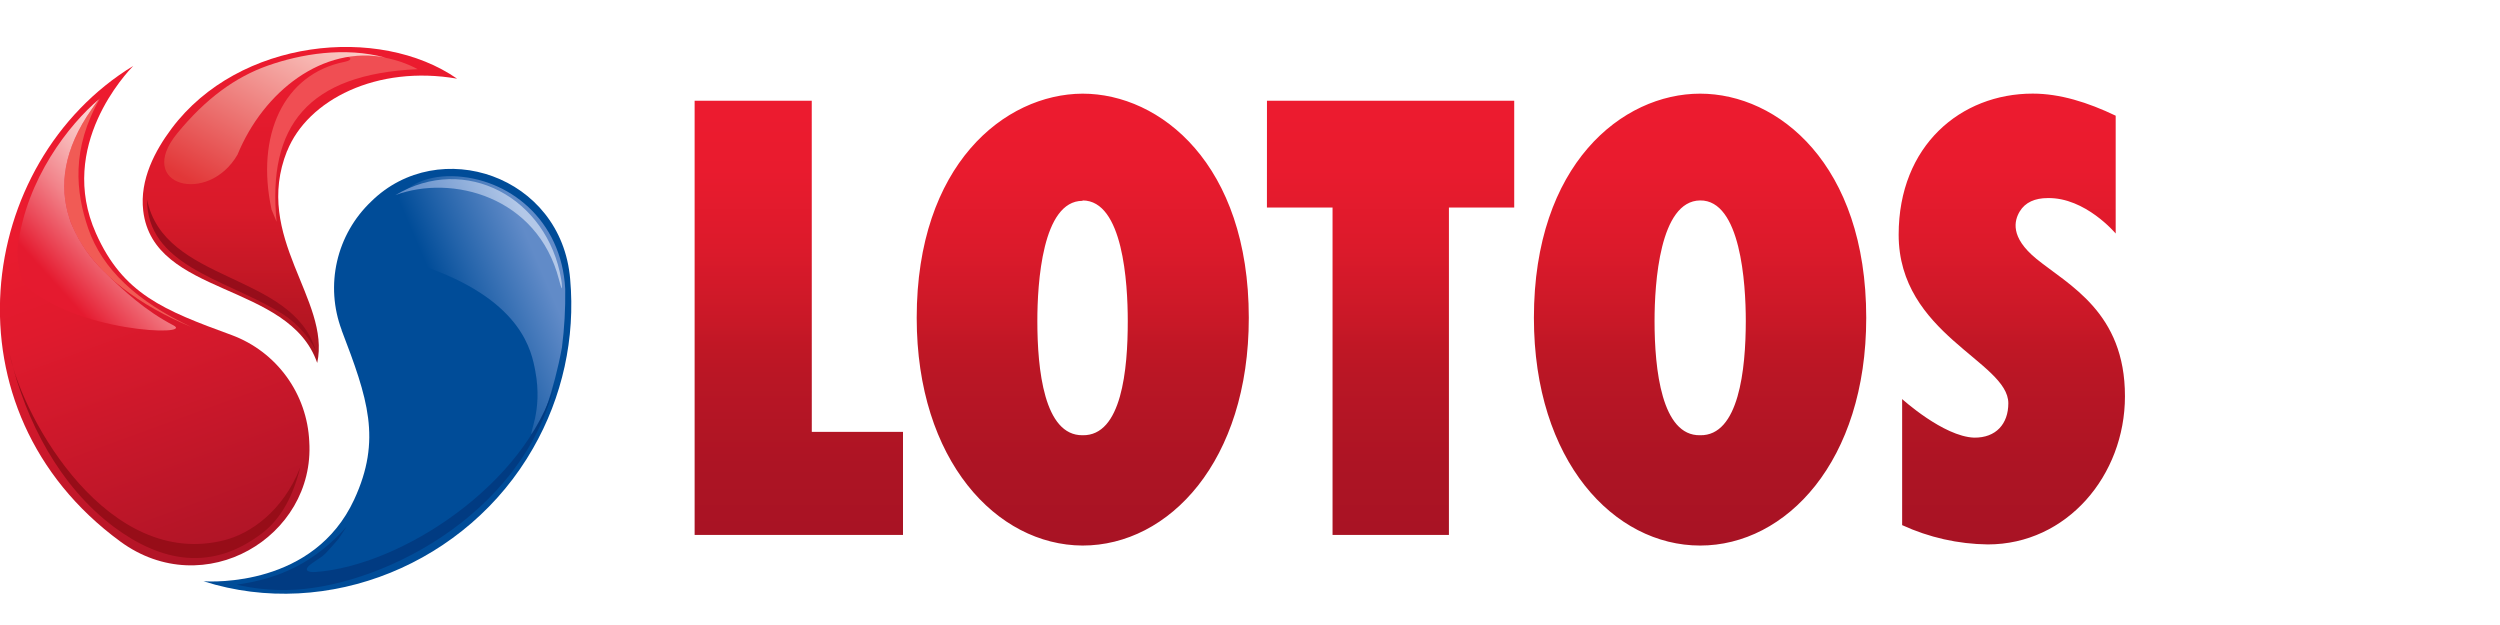
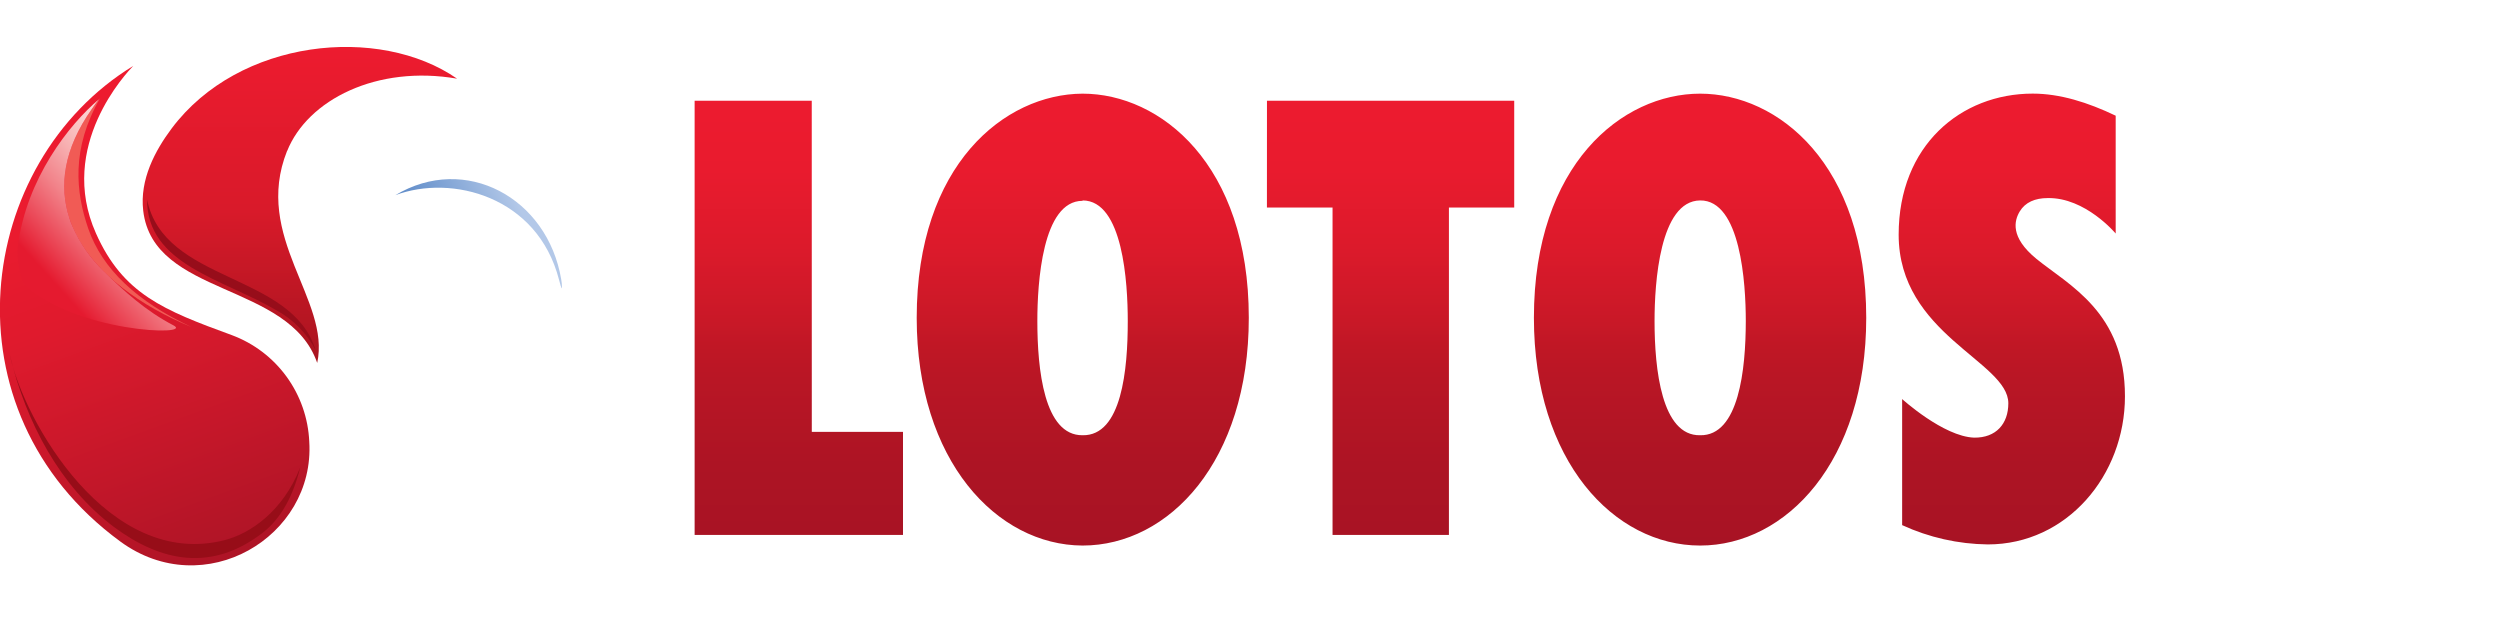
<svg xmlns="http://www.w3.org/2000/svg" width="160" height="40" viewBox="0 0 160 40" fill="none">
  <g clip-path="url(#clip0_226_1202)">
-     <path d="M21.868 21.125C21.34 19.721 21.237 18.193 21.572 16.73C21.906 15.268 22.663 13.937 23.749 12.903C28.087 8.618 35.936 11.216 36.491 17.867C36.828 21.636 35.997 25.416 34.112 28.694C29.924 36.046 20.987 39.738 13.028 37.202C13.605 37.234 20.081 37.545 22.664 31.98C24.448 28.129 23.529 25.483 21.861 21.125" fill="#004C98" />
-     <path fill-rule="evenodd" clip-rule="evenodd" d="M25.297 13.057C25.701 12.03 27.118 11.225 28.965 11.276C32.535 11.37 35.946 14.059 36.175 18.502C36.193 19.748 36.122 20.995 35.965 22.231C35.482 24.899 34.494 27.723 34.056 27.789C33.786 27.83 34.755 26.369 34.259 23.749C34.024 22.492 33.435 19.378 27.617 17.214C25.777 16.529 24.78 13.993 25.303 13.06" fill="url(#paint0_linear_226_1202)" />
    <path d="M18.376 9.651C16.163 15.184 21.178 19.186 20.301 23.227C18.508 18.033 9.809 18.985 9.166 13.487C8.931 11.489 9.931 9.632 10.981 8.228C15.291 2.465 24.275 1.579 29.253 5.035C24.137 4.146 19.692 6.377 18.376 9.667" fill="url(#paint1_linear_226_1202)" />
    <path d="M14.84 21.449C16.243 21.971 17.461 22.896 18.342 24.109C19.223 25.322 19.727 26.768 19.793 28.266C20.172 34.361 13.069 38.597 7.696 34.654C-3.756 26.259 -1.561 10.377 8.526 4.219C8.128 4.633 3.642 9.331 6.141 14.932C7.868 18.813 10.464 19.852 14.84 21.449Z" fill="url(#paint2_linear_226_1202)" />
    <path fill-rule="evenodd" clip-rule="evenodd" d="M9.41 12.752C9.392 16.946 14.288 17.854 17.699 19.865C18.772 20.448 19.646 21.341 20.206 22.429C18.689 17.402 10.489 18.146 9.407 12.752" fill="#970D1A" />
-     <path fill-rule="evenodd" clip-rule="evenodd" d="M17.379 13.409C16.357 8.696 18.128 4.722 22.081 3.952C22.329 3.905 22.545 3.773 22.344 3.673L22.213 3.619C23.003 3.5 23.809 3.522 24.592 3.685C25.34 3.819 26.062 4.069 26.733 4.427C19.718 4.741 17.097 8.046 17.702 14.195L17.379 13.409Z" fill="#F04E53" />
    <path fill-rule="evenodd" clip-rule="evenodd" d="M6.417 6.268C4.536 9.523 4.849 12.316 5.652 14.641C6.548 17.217 8.749 19.294 12.273 20.94C5.658 18.213 1.154 12.812 6.417 6.268Z" fill="#F15B55" />
    <path fill-rule="evenodd" clip-rule="evenodd" d="M1.141 15.753C1.702 11.423 4.417 7.971 6.332 6.353C6.21 6.506 5.997 6.792 5.874 6.981C4.081 9.526 3.759 11.885 4.442 13.962C4.493 14.137 4.557 14.308 4.633 14.474C5.108 15.561 5.792 16.543 6.646 17.365C7.918 18.621 9.326 19.9 11.097 20.821C12.498 21.537 4.699 21.289 1.489 18.131C1.197 17.373 1.077 16.56 1.138 15.75" fill="url(#paint3_linear_226_1202)" />
    <path fill-rule="evenodd" clip-rule="evenodd" d="M0.633 22.733C1.655 27.013 3.856 31.16 7.298 33.73C10.332 35.986 13.567 36.589 16.787 34.116C17.99 33.196 18.761 31.741 19.216 29.913C18.084 32.79 15.95 34.163 14.385 34.566C6.931 36.482 1.533 26.903 0.633 22.743" fill="#970D18" />
-     <path fill-rule="evenodd" clip-rule="evenodd" d="M15.131 37.419C17.984 37.032 20.181 35.945 22.181 33.709L21.664 34.491C20.749 35.509 20.912 35.433 20.072 35.98C19.291 36.489 19.708 36.643 20.172 36.608C25.648 36.231 33.686 31.003 35.532 24.475C33.435 33.221 23.956 37.67 18.42 37.758C17.312 37.782 16.207 37.667 15.128 37.416" fill="#013B82" />
-     <path fill-rule="evenodd" clip-rule="evenodd" d="M11.335 8.543C13.163 6.306 15.075 4.926 17.147 4.197C19.219 3.469 22.043 2.966 24.695 3.695C20.683 2.865 16.858 5.853 15.2 9.9C13.319 13.152 8.617 11.876 11.335 8.543Z" fill="url(#paint4_linear_226_1202)" />
    <path fill-rule="evenodd" clip-rule="evenodd" d="M25.303 12.491C29.774 9.808 35.04 12.651 35.918 17.883C35.95 18.052 35.965 18.225 35.965 18.398C35.965 18.63 35.808 18.027 35.777 17.901C34.397 12.56 28.905 11.14 25.303 12.491Z" fill="url(#paint5_linear_226_1202)" />
    <path fill-rule="evenodd" clip-rule="evenodd" d="M69.284 5.994C64.302 6.019 58.669 10.534 58.669 20.34C58.669 29.495 63.798 34.89 69.284 34.915C74.82 34.915 79.923 29.52 79.923 20.34C79.923 10.509 74.265 5.994 69.284 5.994ZM69.284 27.855C66.82 27.88 66.39 23.645 66.39 20.544C66.39 18.122 66.704 12.853 69.284 12.853V12.828C71.876 12.828 72.177 18.122 72.177 20.544C72.18 23.645 71.791 27.905 69.284 27.855ZM81.083 13.283H85.283V34.236H92.731V13.283H96.91V6.447H81.086L81.083 13.283ZM51.952 6.447H44.456V34.236H57.792V27.638H51.955L51.952 6.447ZM130.32 16.557C128.633 15.172 128.912 14.116 129.263 13.532C129.614 12.947 130.245 12.677 131.05 12.677C133.464 12.627 135.404 14.945 135.404 14.945V7.405C133.614 6.547 131.831 5.991 130.094 5.991C125.489 5.991 121.514 9.318 121.514 15.018C121.514 21.399 128.533 23.136 128.533 25.81C128.533 27.12 127.752 28.028 126.339 28.009C124.376 27.934 121.737 25.54 121.737 25.54V33.608C123.458 34.399 125.326 34.82 127.22 34.843C132.276 34.843 135.997 30.428 135.997 25.361C136.003 19.988 132.404 18.251 130.317 16.557H130.32ZM108.809 5.994C103.828 5.994 98.17 10.509 98.17 20.34C98.17 29.52 103.302 34.915 108.809 34.915C114.317 34.915 119.439 29.52 119.439 20.34C119.439 10.509 113.797 5.994 108.806 5.994H108.809ZM108.809 27.855C106.345 27.905 105.891 23.645 105.891 20.544C105.891 18.122 106.22 12.853 108.809 12.828C111.399 12.803 111.731 18.122 111.731 20.544C111.728 23.645 111.289 27.905 108.806 27.855H108.809Z" fill="url(#paint6_linear_226_1202)" />
  </g>
  <defs>
    <linearGradient id="paint0_linear_226_1202" x1="27.934" y1="20.793" x2="36.201" y2="17.266" gradientUnits="userSpaceOnUse">
      <stop offset="0.1" stop-color="#004C98" />
      <stop offset="0.36" stop-color="#2363AA" />
      <stop offset="0.84" stop-color="#618BC8" />
    </linearGradient>
    <linearGradient id="paint1_linear_226_1202" x1="19.194" y1="23.227" x2="19.194" y2="3" gradientUnits="userSpaceOnUse">
      <stop stop-color="#A8141F" />
      <stop offset="0.49" stop-color="#D91A2A" />
      <stop offset="1" stop-color="#ED1B2F" />
    </linearGradient>
    <linearGradient id="paint2_linear_226_1202" x1="13.865" y1="36.068" x2="2.985" y2="6.242" gradientUnits="userSpaceOnUse">
      <stop stop-color="#AE1426" />
      <stop offset="0.43" stop-color="#D4192C" />
      <stop offset="0.56" stop-color="#E01A2D" />
      <stop offset="0.76" stop-color="#EA1B2F" />
      <stop offset="1" stop-color="#ED1B2F" />
    </linearGradient>
    <linearGradient id="paint3_linear_226_1202" x1="2.552" y1="19.313" x2="11.086" y2="11.647" gradientUnits="userSpaceOnUse">
      <stop offset="0.13" stop-color="#E51A2F" />
      <stop offset="0.27" stop-color="#EA4353" />
      <stop offset="0.5" stop-color="#F2838A" />
      <stop offset="0.7" stop-color="#F7B1B2" />
      <stop offset="0.86" stop-color="#FBCDCB" />
      <stop offset="0.95" stop-color="#FCD8D4" />
    </linearGradient>
    <linearGradient id="paint4_linear_226_1202" x1="13.937" y1="13.127" x2="20.725" y2="1.396" gradientUnits="userSpaceOnUse">
      <stop offset="0.03" stop-color="#E23738" />
      <stop offset="1" stop-color="#FCD3CD" />
    </linearGradient>
    <linearGradient id="paint5_linear_226_1202" x1="27.385" y1="16.962" x2="34.328" y2="13.732" gradientUnits="userSpaceOnUse">
      <stop stop-color="#5E8BC8" />
      <stop offset="0.24" stop-color="#7098CF" />
      <stop offset="0.7" stop-color="#9EB9E0" />
      <stop offset="0.9" stop-color="#B3C8E8" />
    </linearGradient>
    <linearGradient id="paint6_linear_226_1202" x1="90.23" y1="34.915" x2="90.23" y2="5.994" gradientUnits="userSpaceOnUse">
      <stop stop-color="#A81324" />
      <stop offset="0.18" stop-color="#AD1424" />
      <stop offset="0.38" stop-color="#BA1625" />
      <stop offset="0.44" stop-color="#C01725" />
      <stop offset="0.49" stop-color="#C81827" />
      <stop offset="0.66" stop-color="#DC1A2B" />
      <stop offset="0.83" stop-color="#E91B2E" />
      <stop offset="1" stop-color="#ED1B2F" />
    </linearGradient>
    <clipPath id="clip0_226_1202">
      <rect width="136" height="35" fill="white" transform="translate(0 3)" />
    </clipPath>
  </defs>
</svg>